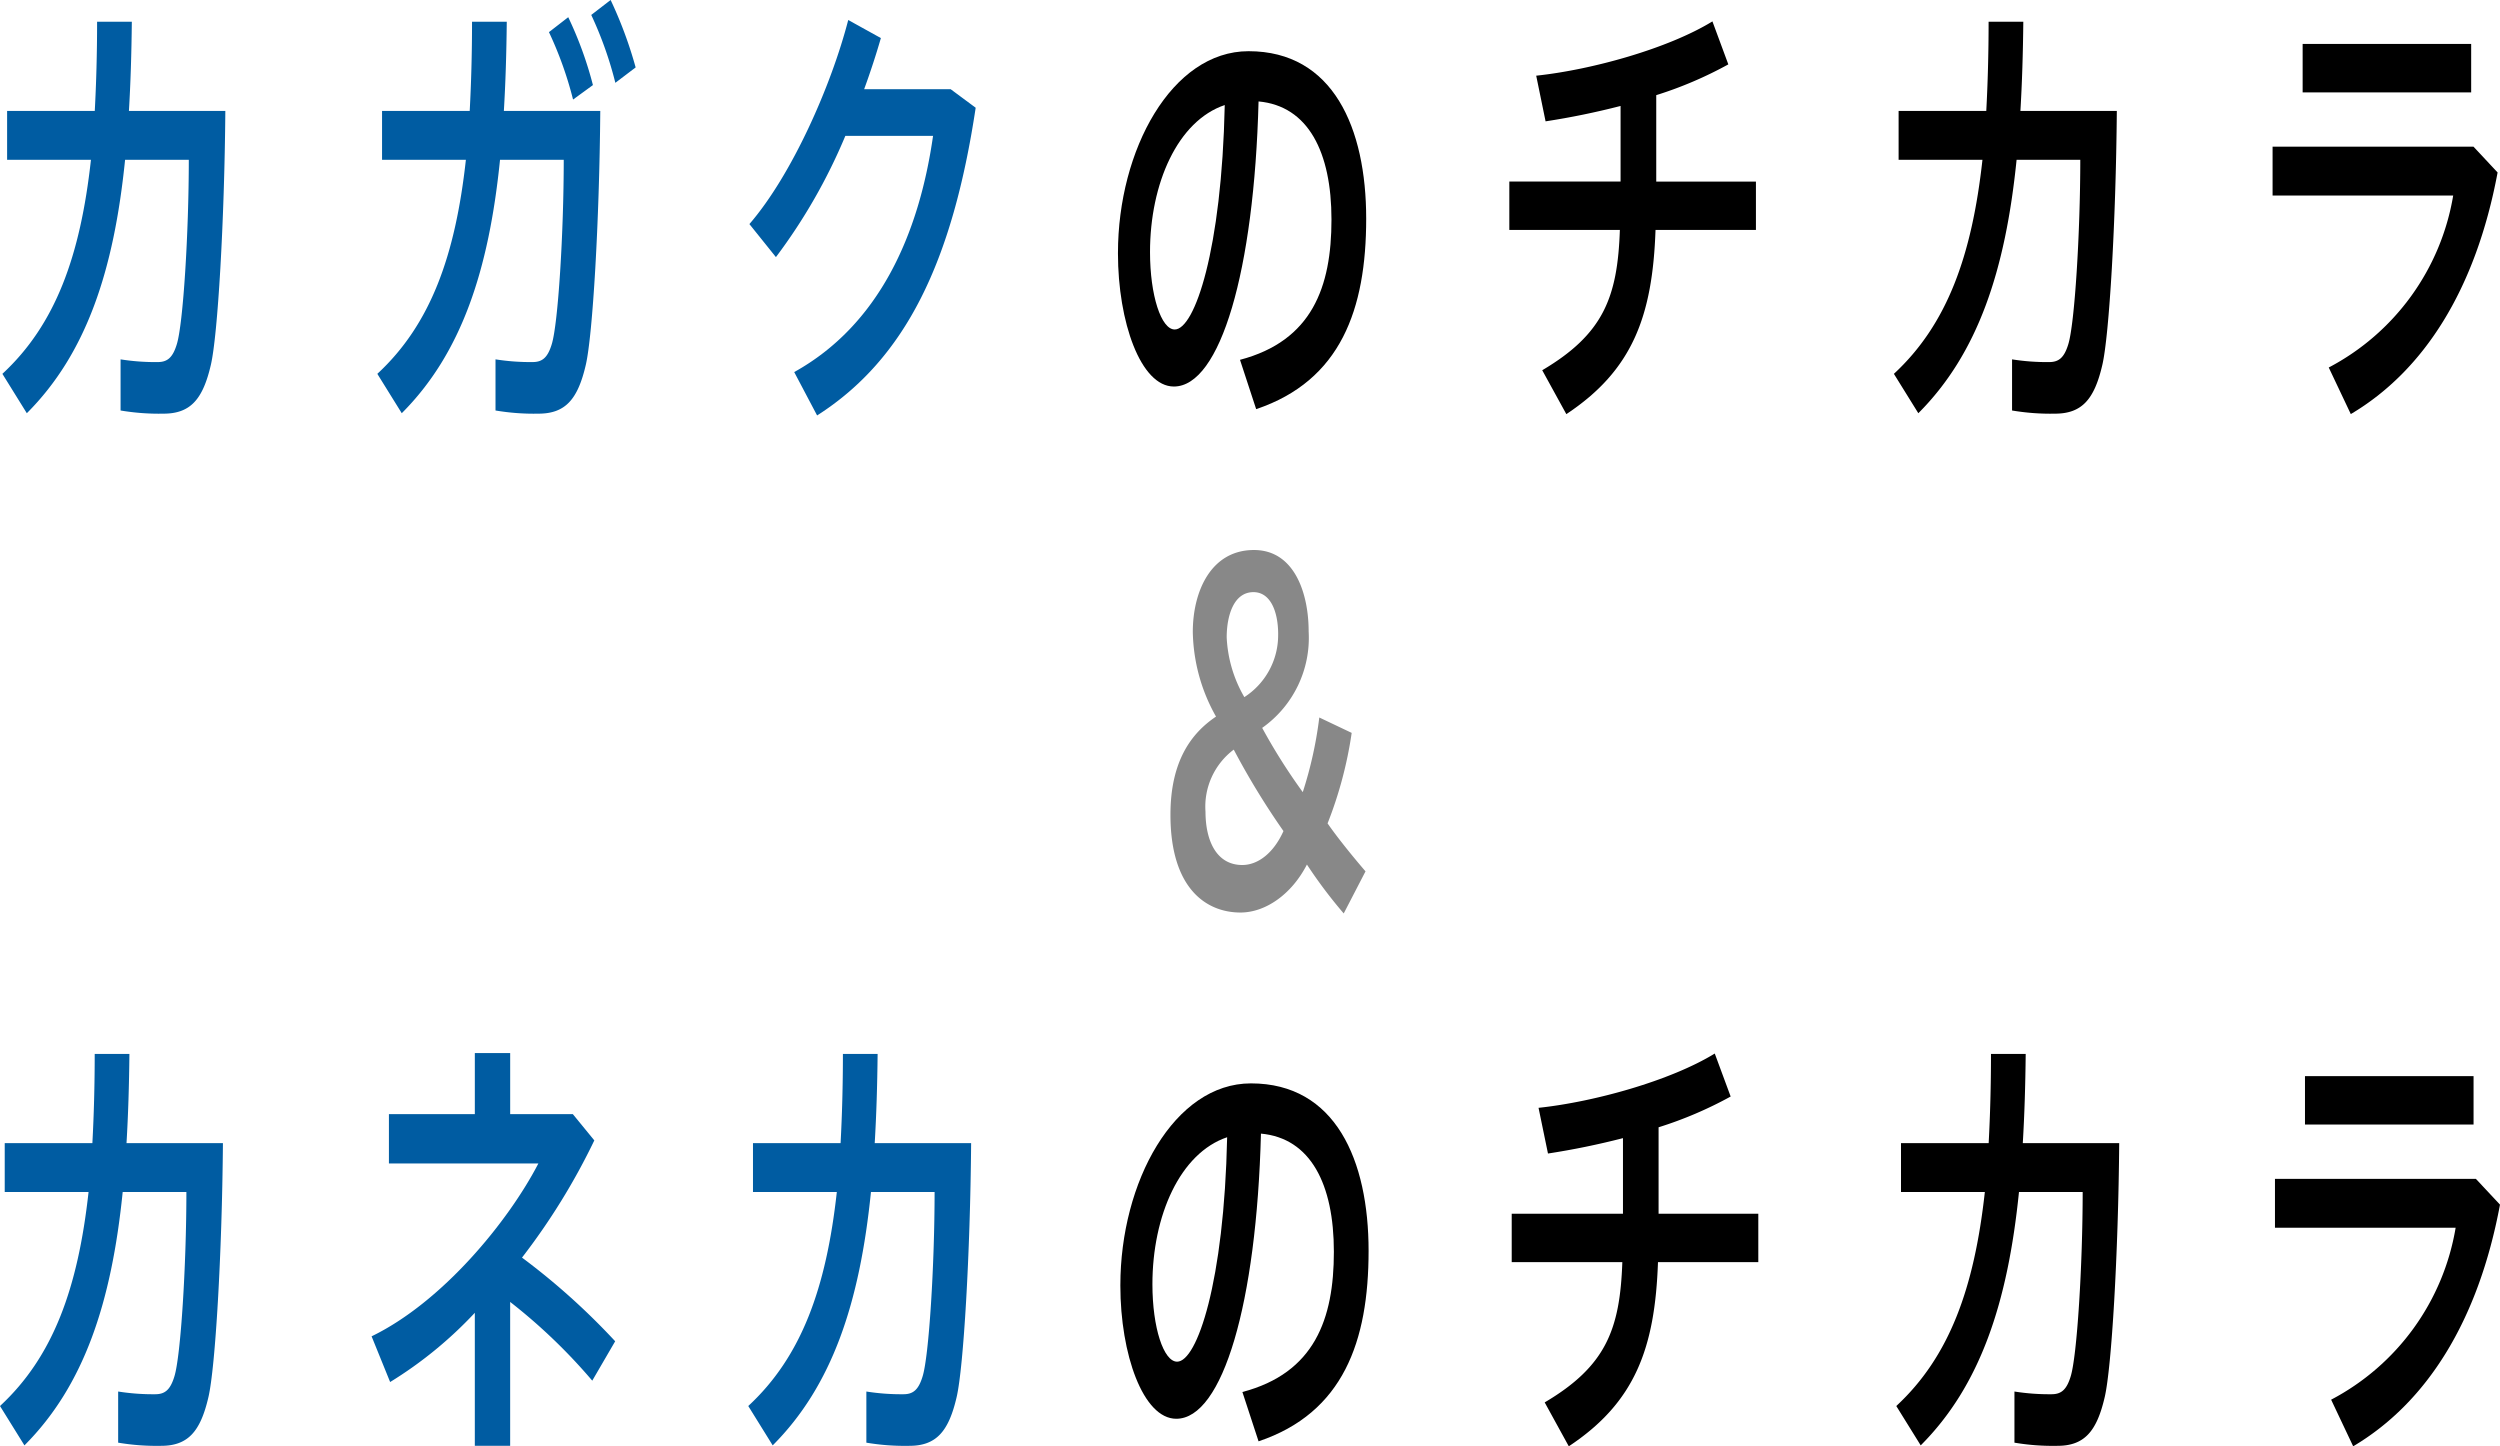
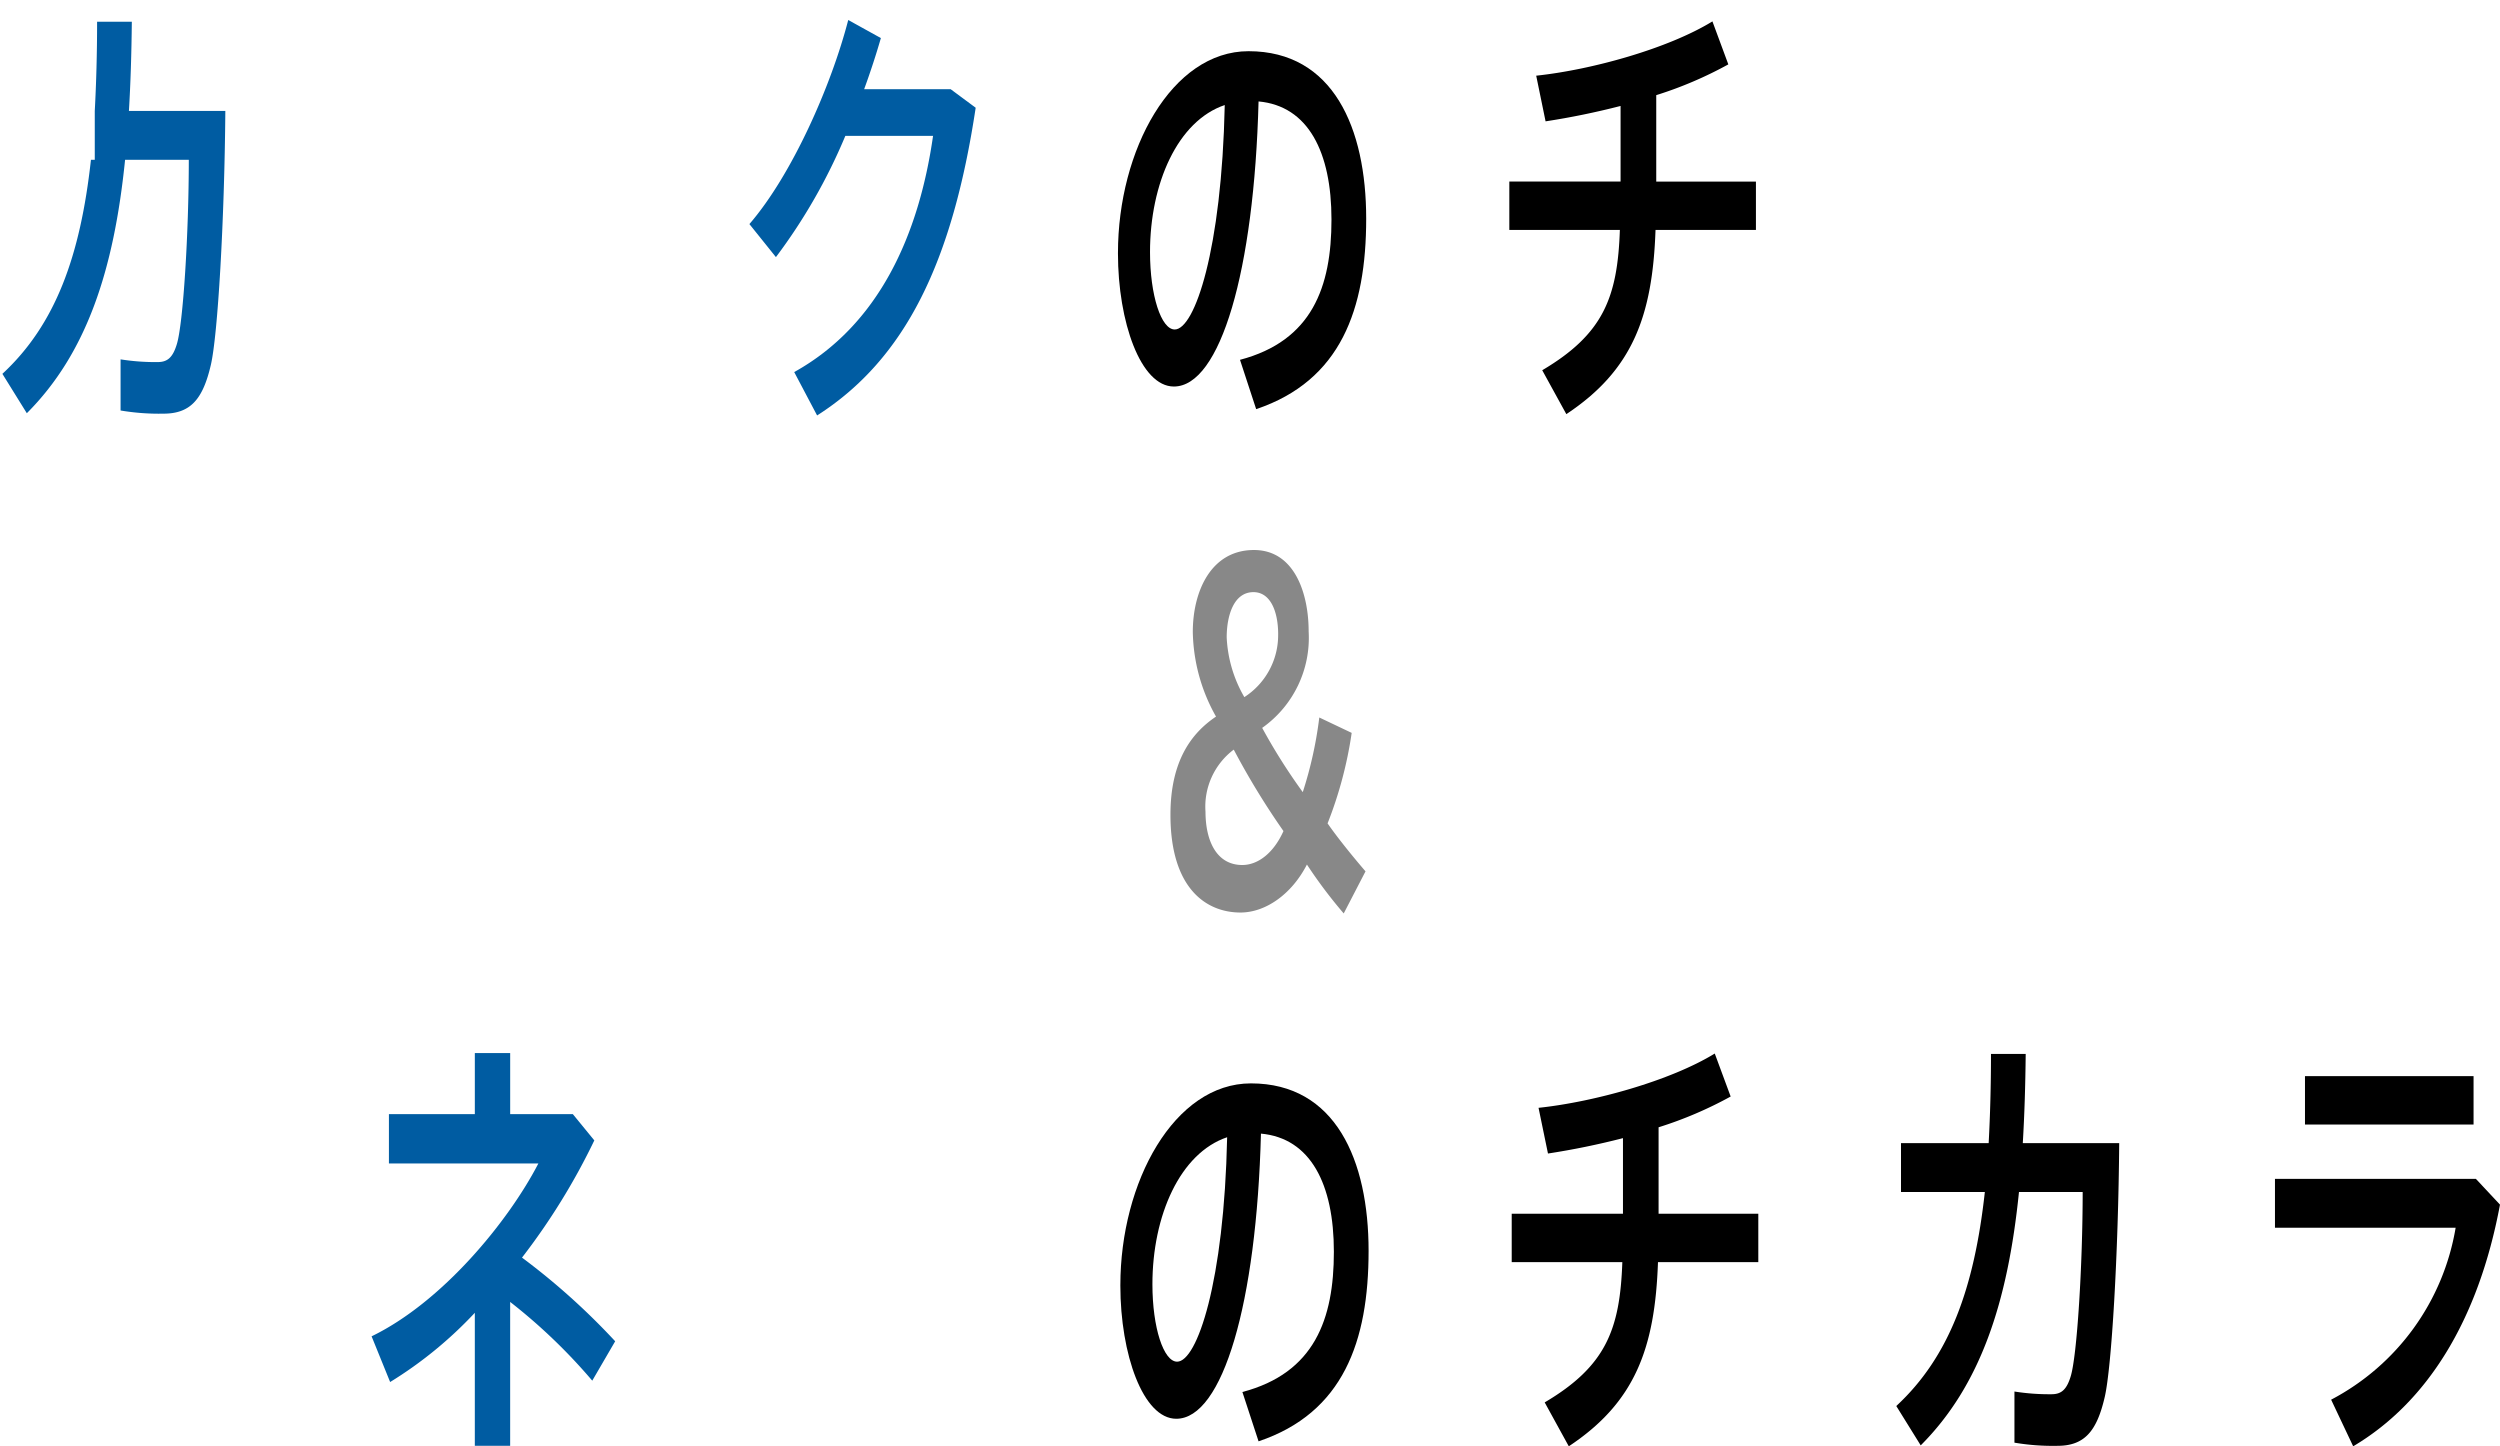
<svg xmlns="http://www.w3.org/2000/svg" width="207.427" height="120" viewBox="0 0 207.427 120">
  <defs>
    <style>.a{fill:#005ca2;}.b{fill:#888;}</style>
  </defs>
  <g transform="translate(-4.59 -1.39)">
    <g transform="translate(4.59 1.39)">
-       <path class="a" d="M12.625,12.156c.123-2.29.193-4.768.193-7.4H15.7c-.027,2.591-.1,5.069-.241,7.4h8c-.075,9.236-.633,18.622-1.2,21.063-.66,2.853-1.684,4.055-3.932,4.055a19.129,19.129,0,0,1-3.561-.263V32.769a18.508,18.508,0,0,0,3.073.225c.783,0,1.244-.338,1.588-1.464.536-1.69,1-9.311,1-15.318H15.14c-.928,9.161-3.2,16.069-8.153,21.025L4.96,33.97c4.42-4.092,6.469-9.8,7.348-17.759H5.352V12.156h7.273Z" transform="translate(-4.762 -2.952)" />
-       <path class="a" d="M70.625,10.594c.123-2.29.193-4.768.193-7.4H73.7c-.027,2.591-.1,5.069-.241,7.4h8c-.075,9.236-.633,18.622-1.2,21.063-.66,2.853-1.684,4.055-3.932,4.055a19.129,19.129,0,0,1-3.561-.263V31.206a18.508,18.508,0,0,0,3.073.225c.783,0,1.244-.338,1.588-1.464.536-1.69,1-9.311,1-15.318H73.14c-.928,9.161-3.2,16.069-8.153,21.025L62.96,32.408c4.42-4.092,6.469-9.8,7.348-17.759H63.352V10.594h7.273ZM78.8,2.817a30.979,30.979,0,0,1,2.049,5.632L79.2,9.65a30.508,30.508,0,0,0-2-5.594L78.8,2.817ZM82.317,1.39a34.667,34.667,0,0,1,2.076,5.594L82.709,8.261a30.892,30.892,0,0,0-2-5.632L82.317,1.39Z" transform="translate(-31.653 -1.39)" />
+       <path class="a" d="M12.625,12.156c.123-2.29.193-4.768.193-7.4H15.7c-.027,2.591-.1,5.069-.241,7.4h8c-.075,9.236-.633,18.622-1.2,21.063-.66,2.853-1.684,4.055-3.932,4.055a19.129,19.129,0,0,1-3.561-.263V32.769a18.508,18.508,0,0,0,3.073.225c.783,0,1.244-.338,1.588-1.464.536-1.69,1-9.311,1-15.318H15.14c-.928,9.161-3.2,16.069-8.153,21.025L4.96,33.97c4.42-4.092,6.469-9.8,7.348-17.759H5.352h7.273Z" transform="translate(-4.762 -2.952)" />
      <path class="a" d="M137.217,10.224l2.076,1.539c-1.926,12.765-5.809,20.838-13.157,25.531l-1.9-3.6c7.026-3.9,10.346-11.376,11.521-19.6H128.48a46.616,46.616,0,0,1-5.761,10.062l-2.2-2.741c3.54-4.092,6.806-11.526,8.2-16.933l2.709,1.5c-.392,1.352-.853,2.778-1.389,4.243h7.177Z" transform="translate(-58.34 -2.823)" />
      <path d="M177.53,26.055c0-8.56,4.468-16.745,10.834-16.745,7.026,0,9.762,6.383,9.762,13.892s-2.1,13.441-9.129,15.807l-1.341-4.092c5.98-1.577,7.59-6.045,7.59-11.639s-1.926-9.424-6.05-9.8c-.365,14.079-3.175,23.654-7.026,23.654-2.757,0-4.64-5.369-4.64-11.038v-.038Zm2.66-.075c0,3.6.928,6.42,2.049,6.42,1.657,0,3.9-6.608,4.151-18.622-3.9,1.314-6.2,6.5-6.2,12.2Z" transform="translate(-84.772 -5.062)" />
      <path d="M247.3,17.981v-6.27a63.03,63.03,0,0,1-6.222,1.277L240.3,9.2c4.613-.488,10.958-2.253,14.621-4.505l1.319,3.567a32.609,32.609,0,0,1-5.98,2.553v7.171h8.271V22H250.2c-.247,7.134-1.9,11.639-7.4,15.281l-2-3.642c5.074-3,6.249-6.045,6.442-11.639H238.07V17.981H247.3Z" transform="translate(-112.84 -2.92)" />
-       <path d="M305.225,12.156c.123-2.29.193-4.768.193-7.4h2.88c-.027,2.591-.1,5.069-.241,7.4h8c-.075,9.236-.633,18.622-1.2,21.063-.66,2.853-1.684,4.055-3.932,4.055a19.13,19.13,0,0,1-3.561-.263V32.769a18.508,18.508,0,0,0,3.073.225c.783,0,1.244-.338,1.588-1.464.536-1.69,1-9.311,1-15.318H307.74c-.928,9.161-3.2,16.069-8.153,21.025L297.56,33.97c4.42-4.092,6.469-9.8,7.348-17.759h-6.957V12.156h7.273Z" transform="translate(-140.422 -2.952)" />
-       <path d="M372.81,16.713l2,2.14C373,28.54,368.707,35.3,362.63,38.9L360.8,35.035a19.8,19.8,0,0,0,10.325-14.267H356.14V16.713h16.67Zm-.193-8.523v4.017H358.634V8.19Z" transform="translate(-167.582 -4.543)" />
      <path class="b" d="M196.973,112.574c-1.271,2.478-3.443,3.98-5.514,3.98-2.805,0-5.809-1.952-5.809-8.11,0-4.43,1.711-6.758,3.781-8.147a14.744,14.744,0,0,1-1.926-7.021c0-3.379,1.513-6.8,5.074-6.8,3.368,0,4.538,3.6,4.538,6.758a9.145,9.145,0,0,1-3.856,8,48.583,48.583,0,0,0,3.368,5.331A33.245,33.245,0,0,0,198,100.372l2.687,1.277a33.551,33.551,0,0,1-2,7.509c.831,1.2,2.145,2.816,3.148,3.98l-1.808,3.492a39.883,39.883,0,0,1-3.052-4.055Zm-8.415-4.393c0,2.44.928,4.43,3.052,4.43,1.319,0,2.612-1.014,3.417-2.816a63.1,63.1,0,0,1-4.125-6.758A5.92,5.92,0,0,0,188.557,108.181Zm6.029-14.718c0-1.877-.633-3.492-2.049-3.492-1.657,0-2.221,1.99-2.221,3.755a10.824,10.824,0,0,0,1.464,4.956,6.112,6.112,0,0,0,2.805-5.181Z" transform="translate(-88.537 -40.841)" />
-       <path class="a" d="M12.255,171.826c.123-2.29.193-4.768.193-7.4h2.88c-.027,2.591-.1,5.069-.241,7.4h8c-.075,9.236-.633,18.622-1.2,21.063-.66,2.853-1.684,4.055-3.932,4.055a19.129,19.129,0,0,1-3.561-.263v-4.243a18.506,18.506,0,0,0,3.073.225c.783,0,1.244-.338,1.588-1.464.536-1.69,1-9.311,1-15.318H14.77c-.928,9.161-3.2,16.069-8.153,21.025L4.59,193.64c4.42-4.092,6.469-9.8,7.348-17.759H4.982v-4.055h7.273Z" transform="translate(-4.59 -76.982)" />
      <path class="a" d="M82.28,188.206l-1.9,3.266a46.5,46.5,0,0,0-6.812-6.533v11.939H70.636V185.841a33.881,33.881,0,0,1-7.026,5.744l-1.539-3.792c5.884-2.853,11.349-9.536,13.838-14.342h-12.4v-4.092h7.128V164.29H73.57v5.069h5.2l1.781,2.178a54.581,54.581,0,0,1-6,9.724,56.865,56.865,0,0,1,7.734,6.946Z" transform="translate(-31.24 -76.917)" />
-       <path class="a" d="M128,171.826c.123-2.29.193-4.768.193-7.4h2.88c-.027,2.591-.1,5.069-.241,7.4h8c-.075,9.236-.633,18.622-1.2,21.063-.66,2.853-1.684,4.055-3.932,4.055a19.129,19.129,0,0,1-3.561-.263v-4.243a18.506,18.506,0,0,0,3.073.225c.783,0,1.244-.338,1.588-1.464.536-1.69,1-9.311,1-15.318H130.52c-.928,9.161-3.2,16.069-8.153,21.025l-2.027-3.266c4.42-4.092,6.469-9.8,7.348-17.759h-6.957v-4.055Z" transform="translate(-58.256 -76.982)" />
      <path d="M177.9,185.725c0-8.56,4.468-16.745,10.834-16.745,7.026,0,9.762,6.383,9.762,13.892s-2.1,13.441-9.129,15.807l-1.341-4.092c5.98-1.577,7.59-6.045,7.59-11.639s-1.926-9.424-6.05-9.8c-.365,14.079-3.175,23.659-7.026,23.659-2.757,0-4.64-5.369-4.64-11.038v-.038Zm2.66-.075c0,3.6.928,6.42,2.049,6.42,1.657,0,3.9-6.608,4.151-18.622C182.856,174.762,180.56,179.943,180.56,185.65Z" transform="translate(-84.943 -79.091)" />
      <path d="M247.671,177.651v-6.27a63.031,63.031,0,0,1-6.222,1.277l-.783-3.792c4.613-.488,10.958-2.253,14.621-4.505l1.319,3.567a32.607,32.607,0,0,1-5.98,2.553v7.171H258.9v4.017h-8.324c-.247,7.134-1.9,11.639-7.4,15.281l-2-3.642c5.074-3,6.249-6.045,6.442-11.639H238.44v-4.017h9.225Z" transform="translate(-113.012 -76.949)" />
      <path d="M305.595,171.826c.123-2.29.193-4.768.193-7.4h2.88c-.027,2.591-.1,5.069-.241,7.4h8c-.075,9.236-.633,18.622-1.2,21.063-.66,2.853-1.684,4.055-3.932,4.055a19.129,19.129,0,0,1-3.561-.263v-4.243a18.506,18.506,0,0,0,3.073.225c.783,0,1.244-.338,1.588-1.464.536-1.69,1-9.311,1-15.318H308.11c-.928,9.161-3.2,16.069-8.153,21.025l-2.027-3.266c4.42-4.092,6.469-9.8,7.348-17.759h-6.957v-4.055h7.273Z" transform="translate(-140.594 -76.982)" />
      <path d="M373.18,176.383l2,2.14c-1.808,9.687-6.1,16.445-12.181,20.049l-1.829-3.867A19.8,19.8,0,0,0,371.5,180.438H356.51v-4.055Zm-.193-8.523v4.017H359V167.86Z" transform="translate(-167.754 -78.572)" />
    </g>
  </g>
</svg>